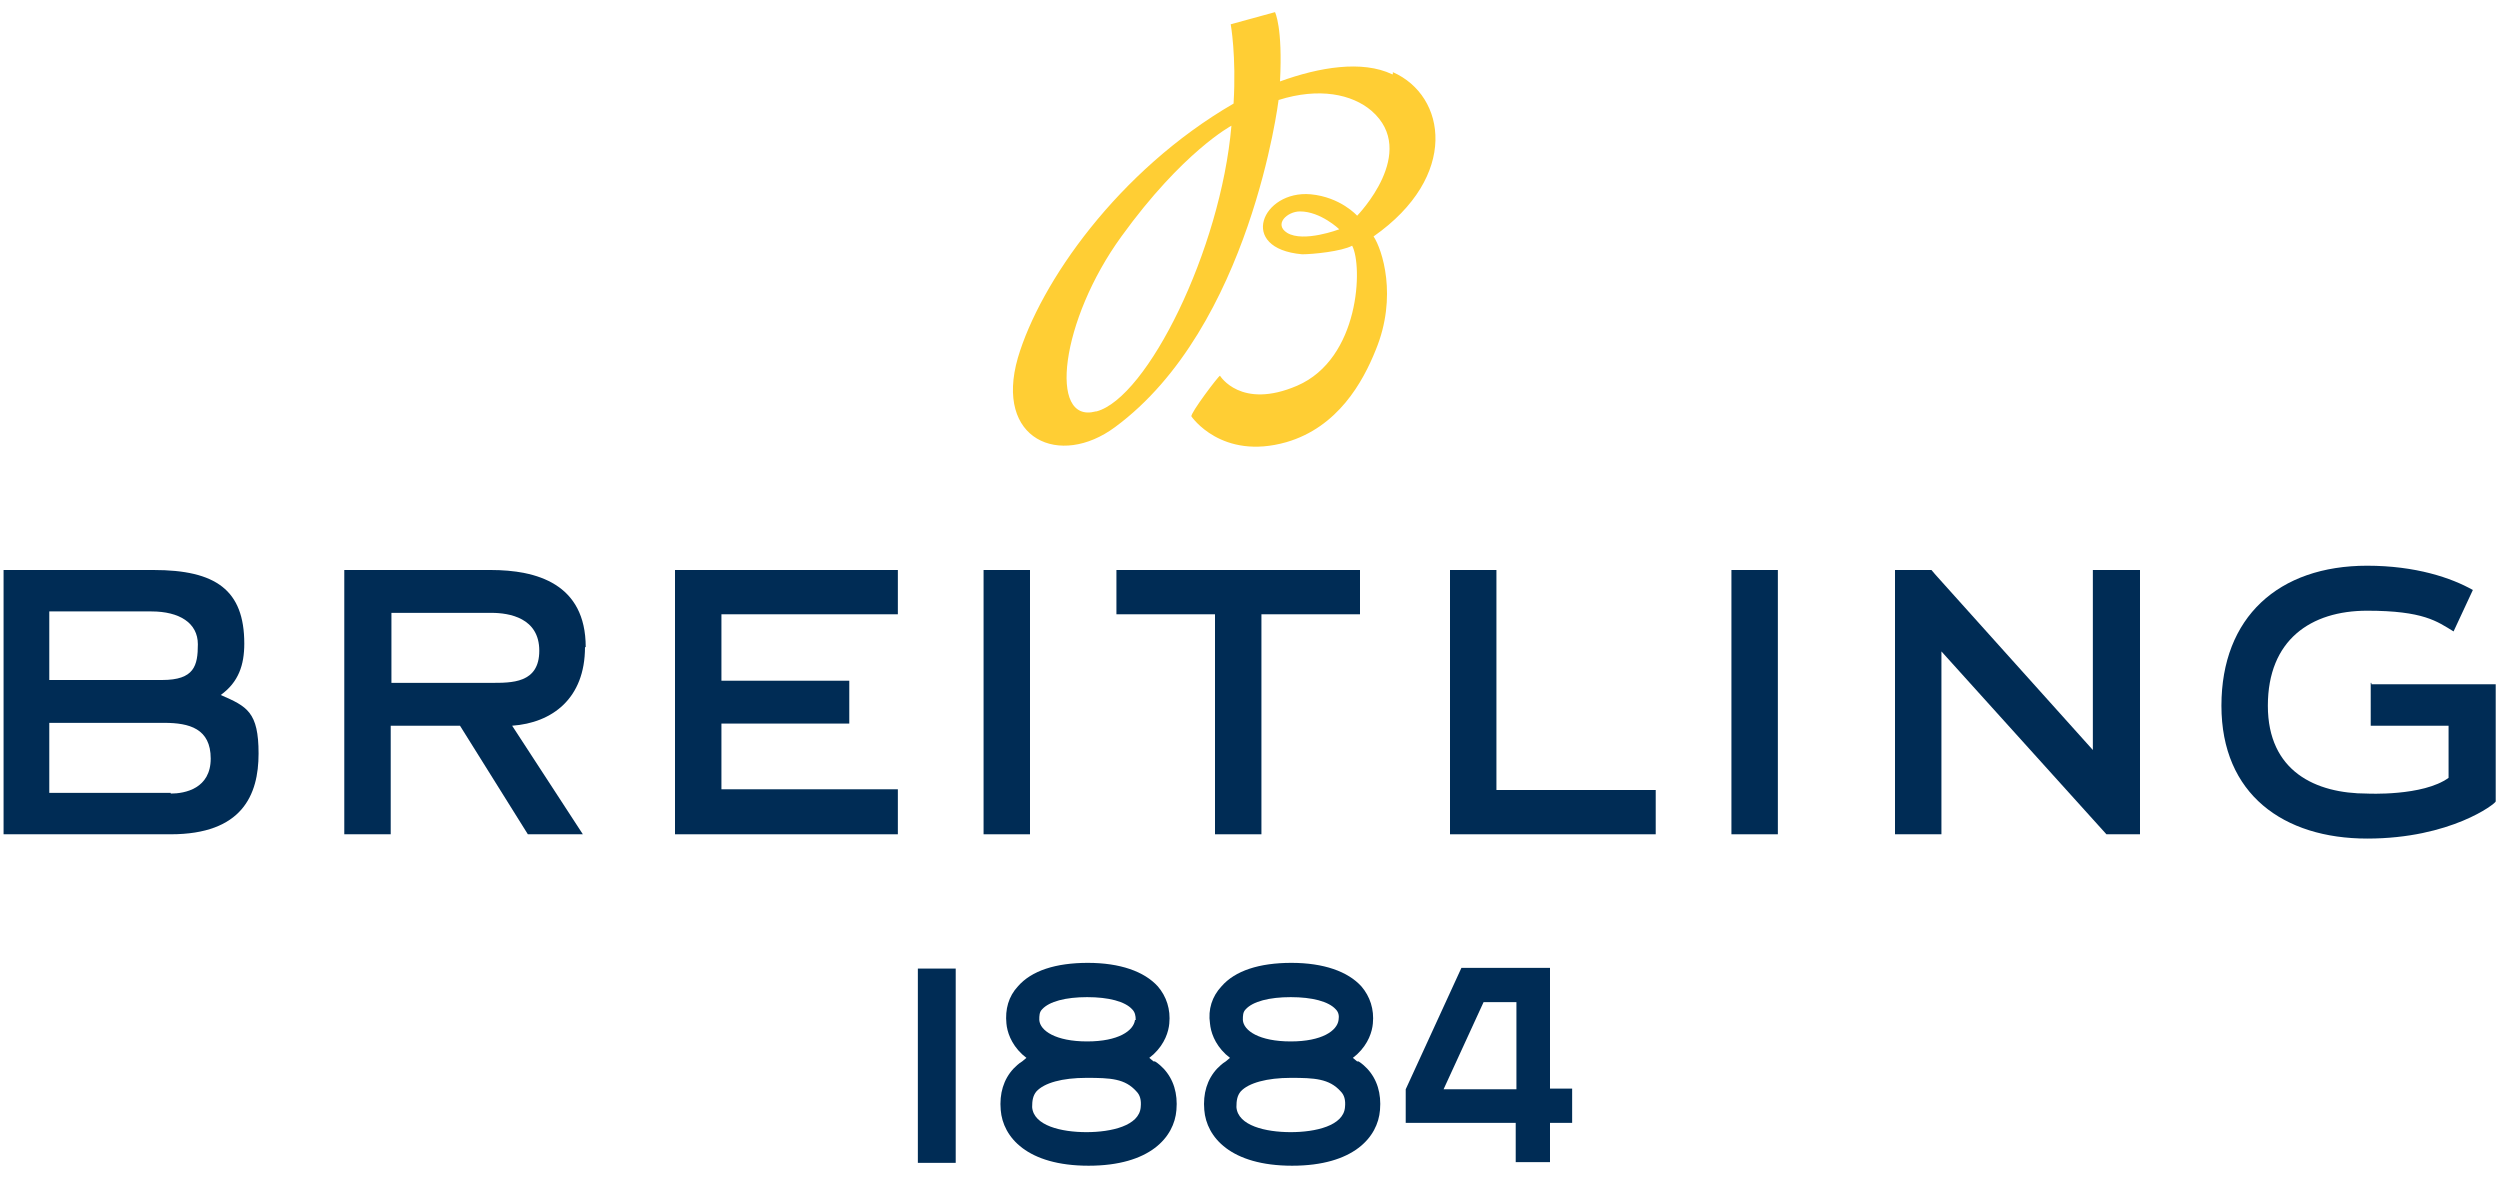
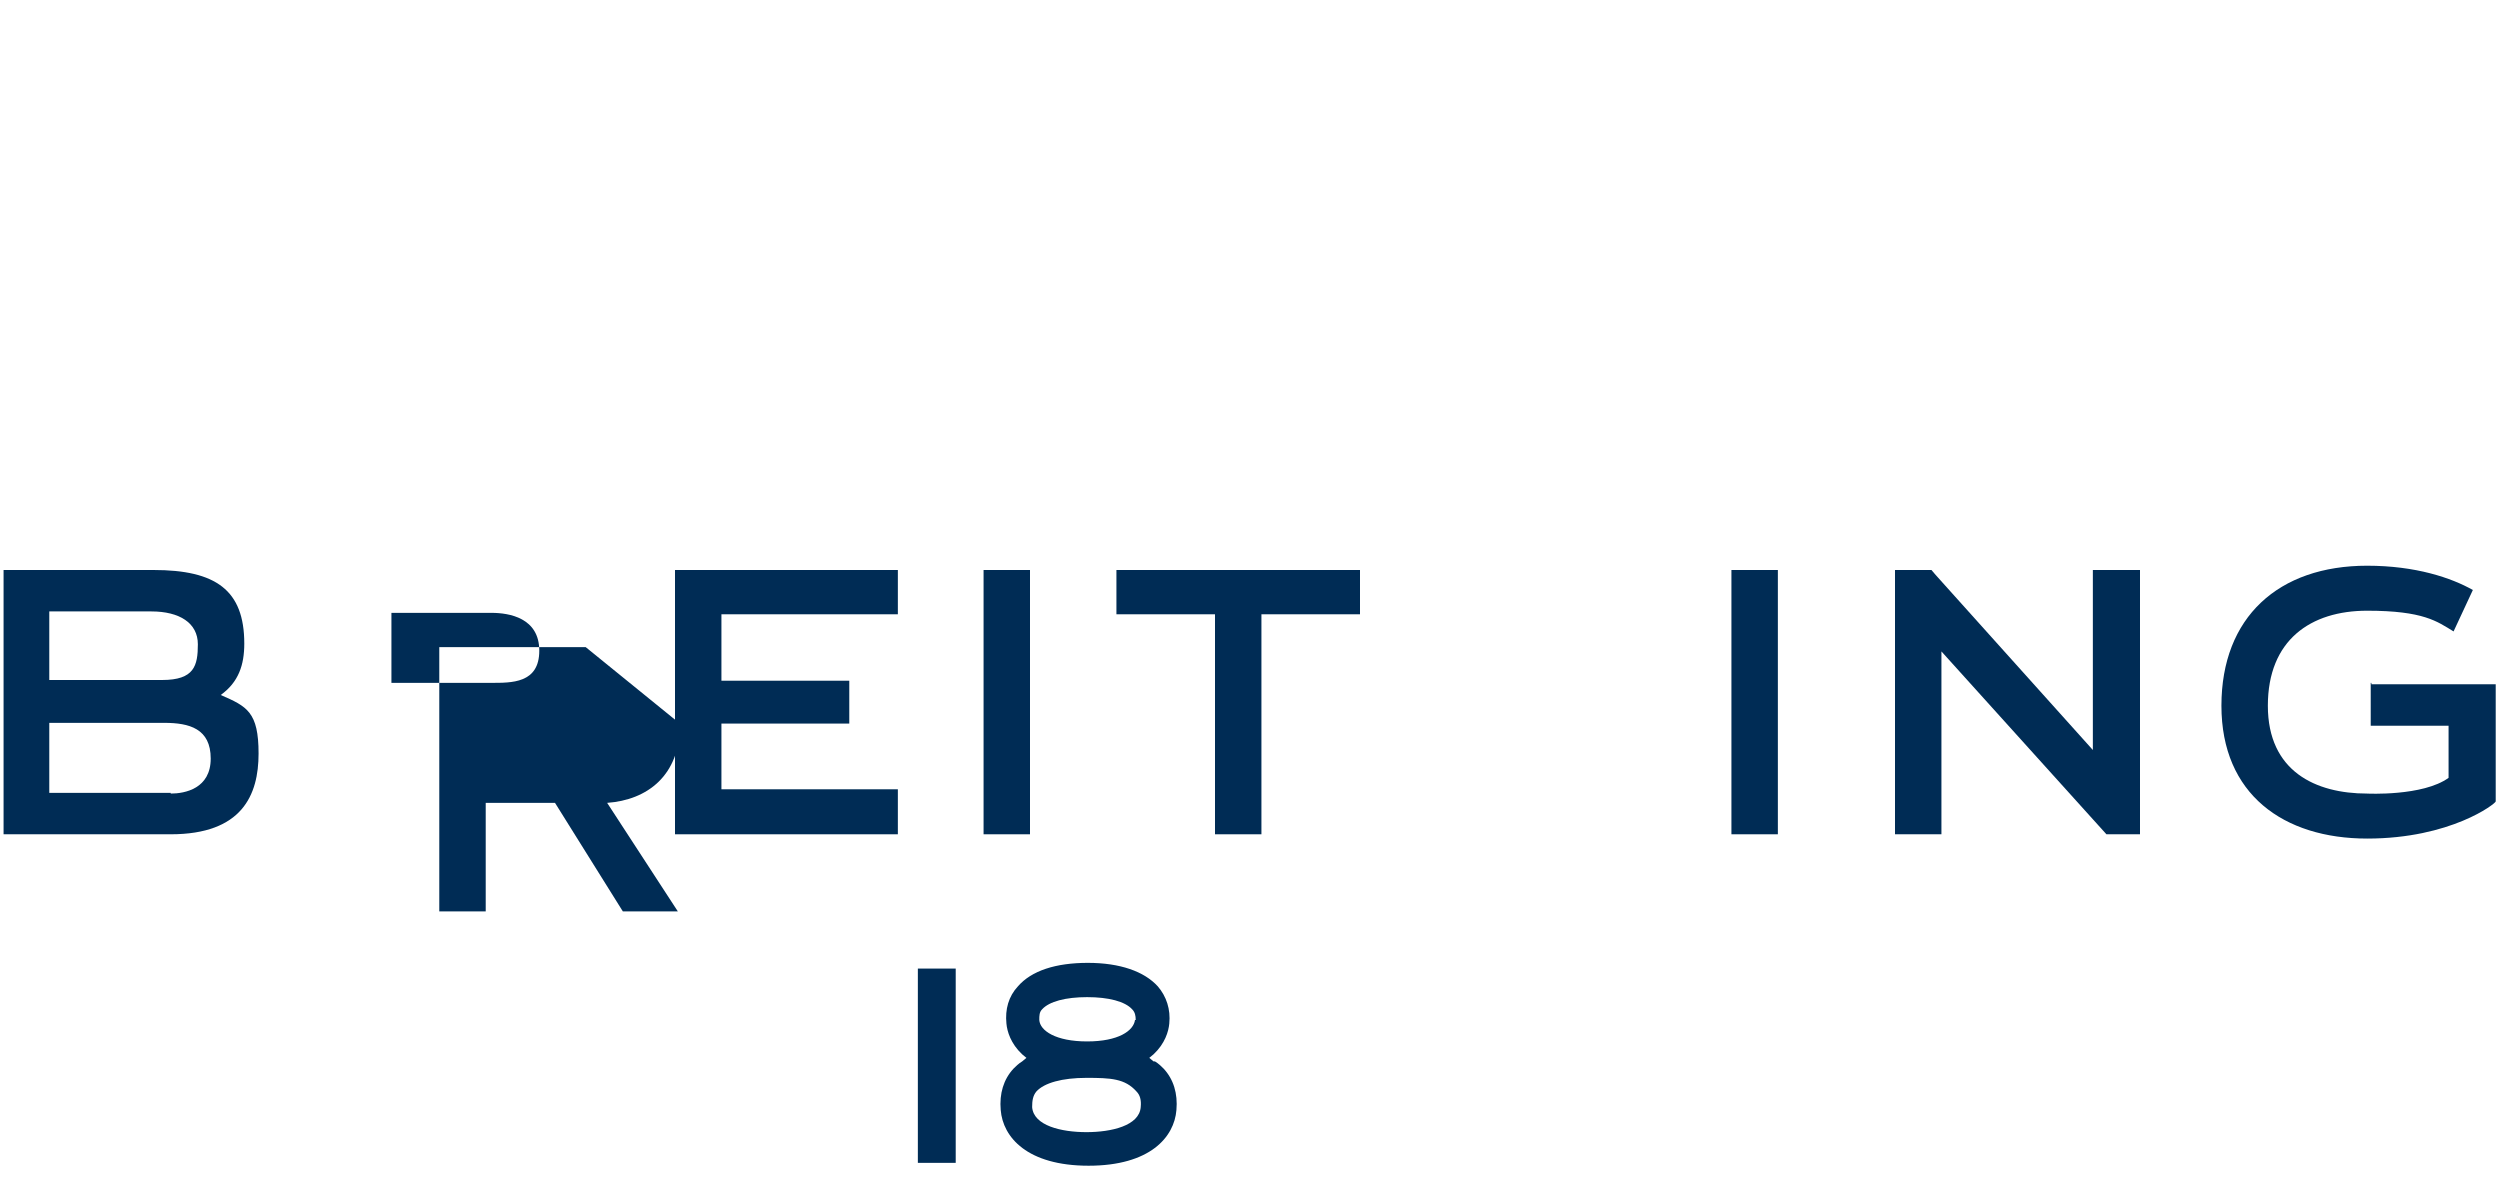
<svg xmlns="http://www.w3.org/2000/svg" viewBox="0 0 350 165" version="1.1" id="Calque_1">
  <defs>
    <style>
      .st0 {
        fill: #002c55;
      }

      .st1 {
        fill: #ffce34;
      }
    </style>
  </defs>
  <g>
    <polygon points="293 105 271 80.5 270.4 79.8 265.3 79.8 265.3 116.8 271.8 116.8 271.8 91.2 294.9 116.8 299.6 116.8 299.6 79.8 293 79.8 293 105" class="st0" />
-     <polygon points="209.5 79.8 203 79.8 203 116.8 231.8 116.8 231.8 110.6 209.5 110.6 209.5 79.8" class="st0" />
    <rect height="37" width="6.5" y="79.8" x="242.4" class="st0" />
    <path d="M331.9,95.6v6h10.9v7.3c-3.6,2.6-11.4,2.2-11.4,2.2-7.2,0-13.9-3.1-13.9-12.3s6-13.3,13.9-13.3,9.8,1.5,12.1,2.9l2.7-5.8c-3-1.7-8-3.4-14.8-3.4-12.4,0-20.4,7.2-20.4,19.6s8.7,18.6,20.4,18.6,18-4.9,18-5.2v-16.4h-17.4v-.2Z" class="st0" />
    <path d="M30.9,97.3c2.5-1.8,3.3-4.2,3.3-7.2,0-7.5-4-10.3-12.7-10.3H.5v37h23.4c10,0,12.3-5.5,12.3-11.3s-1.6-6.6-5.3-8.2ZM6.9,85.6h14.3c3.9,0,6.5,1.6,6.5,4.6s-.5,5-5,5H6.9s0-9.6,0-9.6ZM23.9,111H6.9v-9.8h16.1c3.5,0,6.5.8,6.5,5s-3.6,4.9-5.6,4.9h0Z" class="st0" />
-     <path d="M82,90.6c0-8.9-6.9-10.8-13.3-10.8h-20.5v37h6.5v-15.2h9.7l9.5,15.2h7.7l-9.9-15.2c5.6-.4,10.2-3.8,10.2-11h.1ZM54.8,95.6v-9.8h14c2.5,0,6.7.7,6.7,5.3s-3.9,4.5-6.8,4.5h-14,.1Z" class="st0" />
+     <path d="M82,90.6h-20.5v37h6.5v-15.2h9.7l9.5,15.2h7.7l-9.9-15.2c5.6-.4,10.2-3.8,10.2-11h.1ZM54.8,95.6v-9.8h14c2.5,0,6.7.7,6.7,5.3s-3.9,4.5-6.8,4.5h-14,.1Z" class="st0" />
    <polygon points="101 101.3 118.9 101.3 118.9 95.3 101 95.3 101 86 125.7 86 125.7 79.8 94.5 79.8 94.5 116.8 125.7 116.8 125.7 110.5 101 110.5 101 101.3" class="st0" />
    <rect height="37" width="6.5" y="79.8" x="137.7" class="st0" />
    <polygon points="156.3 86 170.1 86 170.1 116.8 176.6 116.8 176.6 86 190.4 86 190.4 79.8 156.3 79.8 156.3 86" class="st0" />
  </g>
-   <path d="M194.9,10.4c-4.2-2-10.2-1-15.7,1h0c.4-7.6-.7-9.7-.7-9.7l-6.2,1.7s.8,4.4.4,11.1h0c-16.2,9.4-27.1,25.1-30.2,35.6-3.3,11.5,5.9,15.4,13.6,9.7,19-14,22.9-45.8,22.9-45.8,5.7-1.8,10.3-.8,13,1.5,6.7,5.8-2,14.7-2,14.7,0,0-2.3-2.6-6.5-3-6.8-.6-10.3,7.6-1.2,8.4,1.5,0,5.5-.4,7-1.2,1.5,2.8,1.1,15.8-7.7,19.6-7.9,3.4-10.8-1.4-10.8-1.4-.2,0-4.2,5.3-4,5.7,0,0,4.2,6.2,13.3,3.6,7.2-2.1,10.7-8.4,12.5-12.9,3.1-7.5.9-14.1-.3-15.9h0c12-8.4,10.2-19.7,2.7-23v.3ZM153.4,57.6c-6.7,1.8-4.9-12.8,3.6-24.5,8.6-11.9,15.4-15.5,15.4-15.5-1.5,17.4-11.8,38.1-18.9,40h-.1ZM180.2,32.6c-1.9-1.2,0-3,1.8-3,2.9,0,5.5,2.5,5.5,2.5,0,0-5,1.9-7.3.5Z" class="st1" />
  <g>
    <rect height="27.2" width="5.3" y="135.6" x="128.5" class="st0" />
-     <path d="M190,148.6l-.6-.5.6-.5c1.6-1.5,2.1-3.2,2.2-4.3.2-2-.4-3.8-1.6-5.2-1.9-2.1-5.3-3.3-9.8-3.3s-7.9,1.1-9.8,3.3c-1.3,1.4-1.9,3.2-1.6,5.2.1,1.1.6,2.8,2.2,4.3l.6.5-.6.5c-.5.3-.9.7-1.2,1-1.4,1.5-2,3.5-1.8,5.8.3,3.8,3.7,7.8,12.3,7.8h0c8.6,0,12-4,12.3-7.8.2-2.3-.4-4.3-1.8-5.8-.3-.3-.7-.7-1.2-1h-.2ZM187.4,142.8c-.2,1.5-2.3,3-6.7,3s-6.6-1.5-6.7-3c0-.6,0-1.1.4-1.5,1-1.1,3.3-1.7,6.3-1.7s5.3.6,6.3,1.7c.4.4.5.9.4,1.5ZM173.7,152.8c1.1-1.2,3.7-1.9,7-1.9s5.4.1,7,1.9c.5.5.7,1.2.6,2.2-.2,2.6-4.1,3.5-7.6,3.5s-7.4-.9-7.6-3.5c0-.9.1-1.6.6-2.2Z" class="st0" />
-     <path d="M217,152.5v-17h-12.4l-7.8,17v4.7h15.4v5.5h4.8v-5.5h3.1v-4.8h-3.1ZM202.1,152.5l5.6-12.2h4.6v12.2h-10.2Z" class="st0" />
    <path d="M161.5,148.6l-.6-.5.6-.5c1.6-1.5,2.1-3.2,2.2-4.3.2-2-.4-3.8-1.6-5.2-1.9-2.1-5.3-3.3-9.8-3.3s-7.9,1.1-9.8,3.3c-1.3,1.4-1.8,3.2-1.6,5.2.1,1.1.6,2.8,2.2,4.3l.6.5-.6.5c-.5.3-.9.7-1.2,1-1.4,1.5-2,3.5-1.8,5.8.3,3.8,3.7,7.8,12.3,7.8h0c8.6,0,12-4,12.3-7.8.2-2.3-.4-4.3-1.8-5.8-.3-.3-.7-.7-1.2-1h-.2ZM158.9,142.8c-.2,1.5-2.3,3-6.7,3s-6.6-1.5-6.7-3c0-.6,0-1.1.4-1.5,1-1.1,3.3-1.7,6.3-1.7s5.3.6,6.3,1.7c.4.4.5.9.5,1.5h-.1ZM145.1,152.8c1.1-1.2,3.6-1.9,7-1.9s5.4.1,7,1.9c.5.5.7,1.2.6,2.2-.2,2.6-4.1,3.5-7.6,3.5s-7.4-.9-7.6-3.5c0-.9.1-1.6.6-2.2Z" class="st0" />
  </g>
</svg>